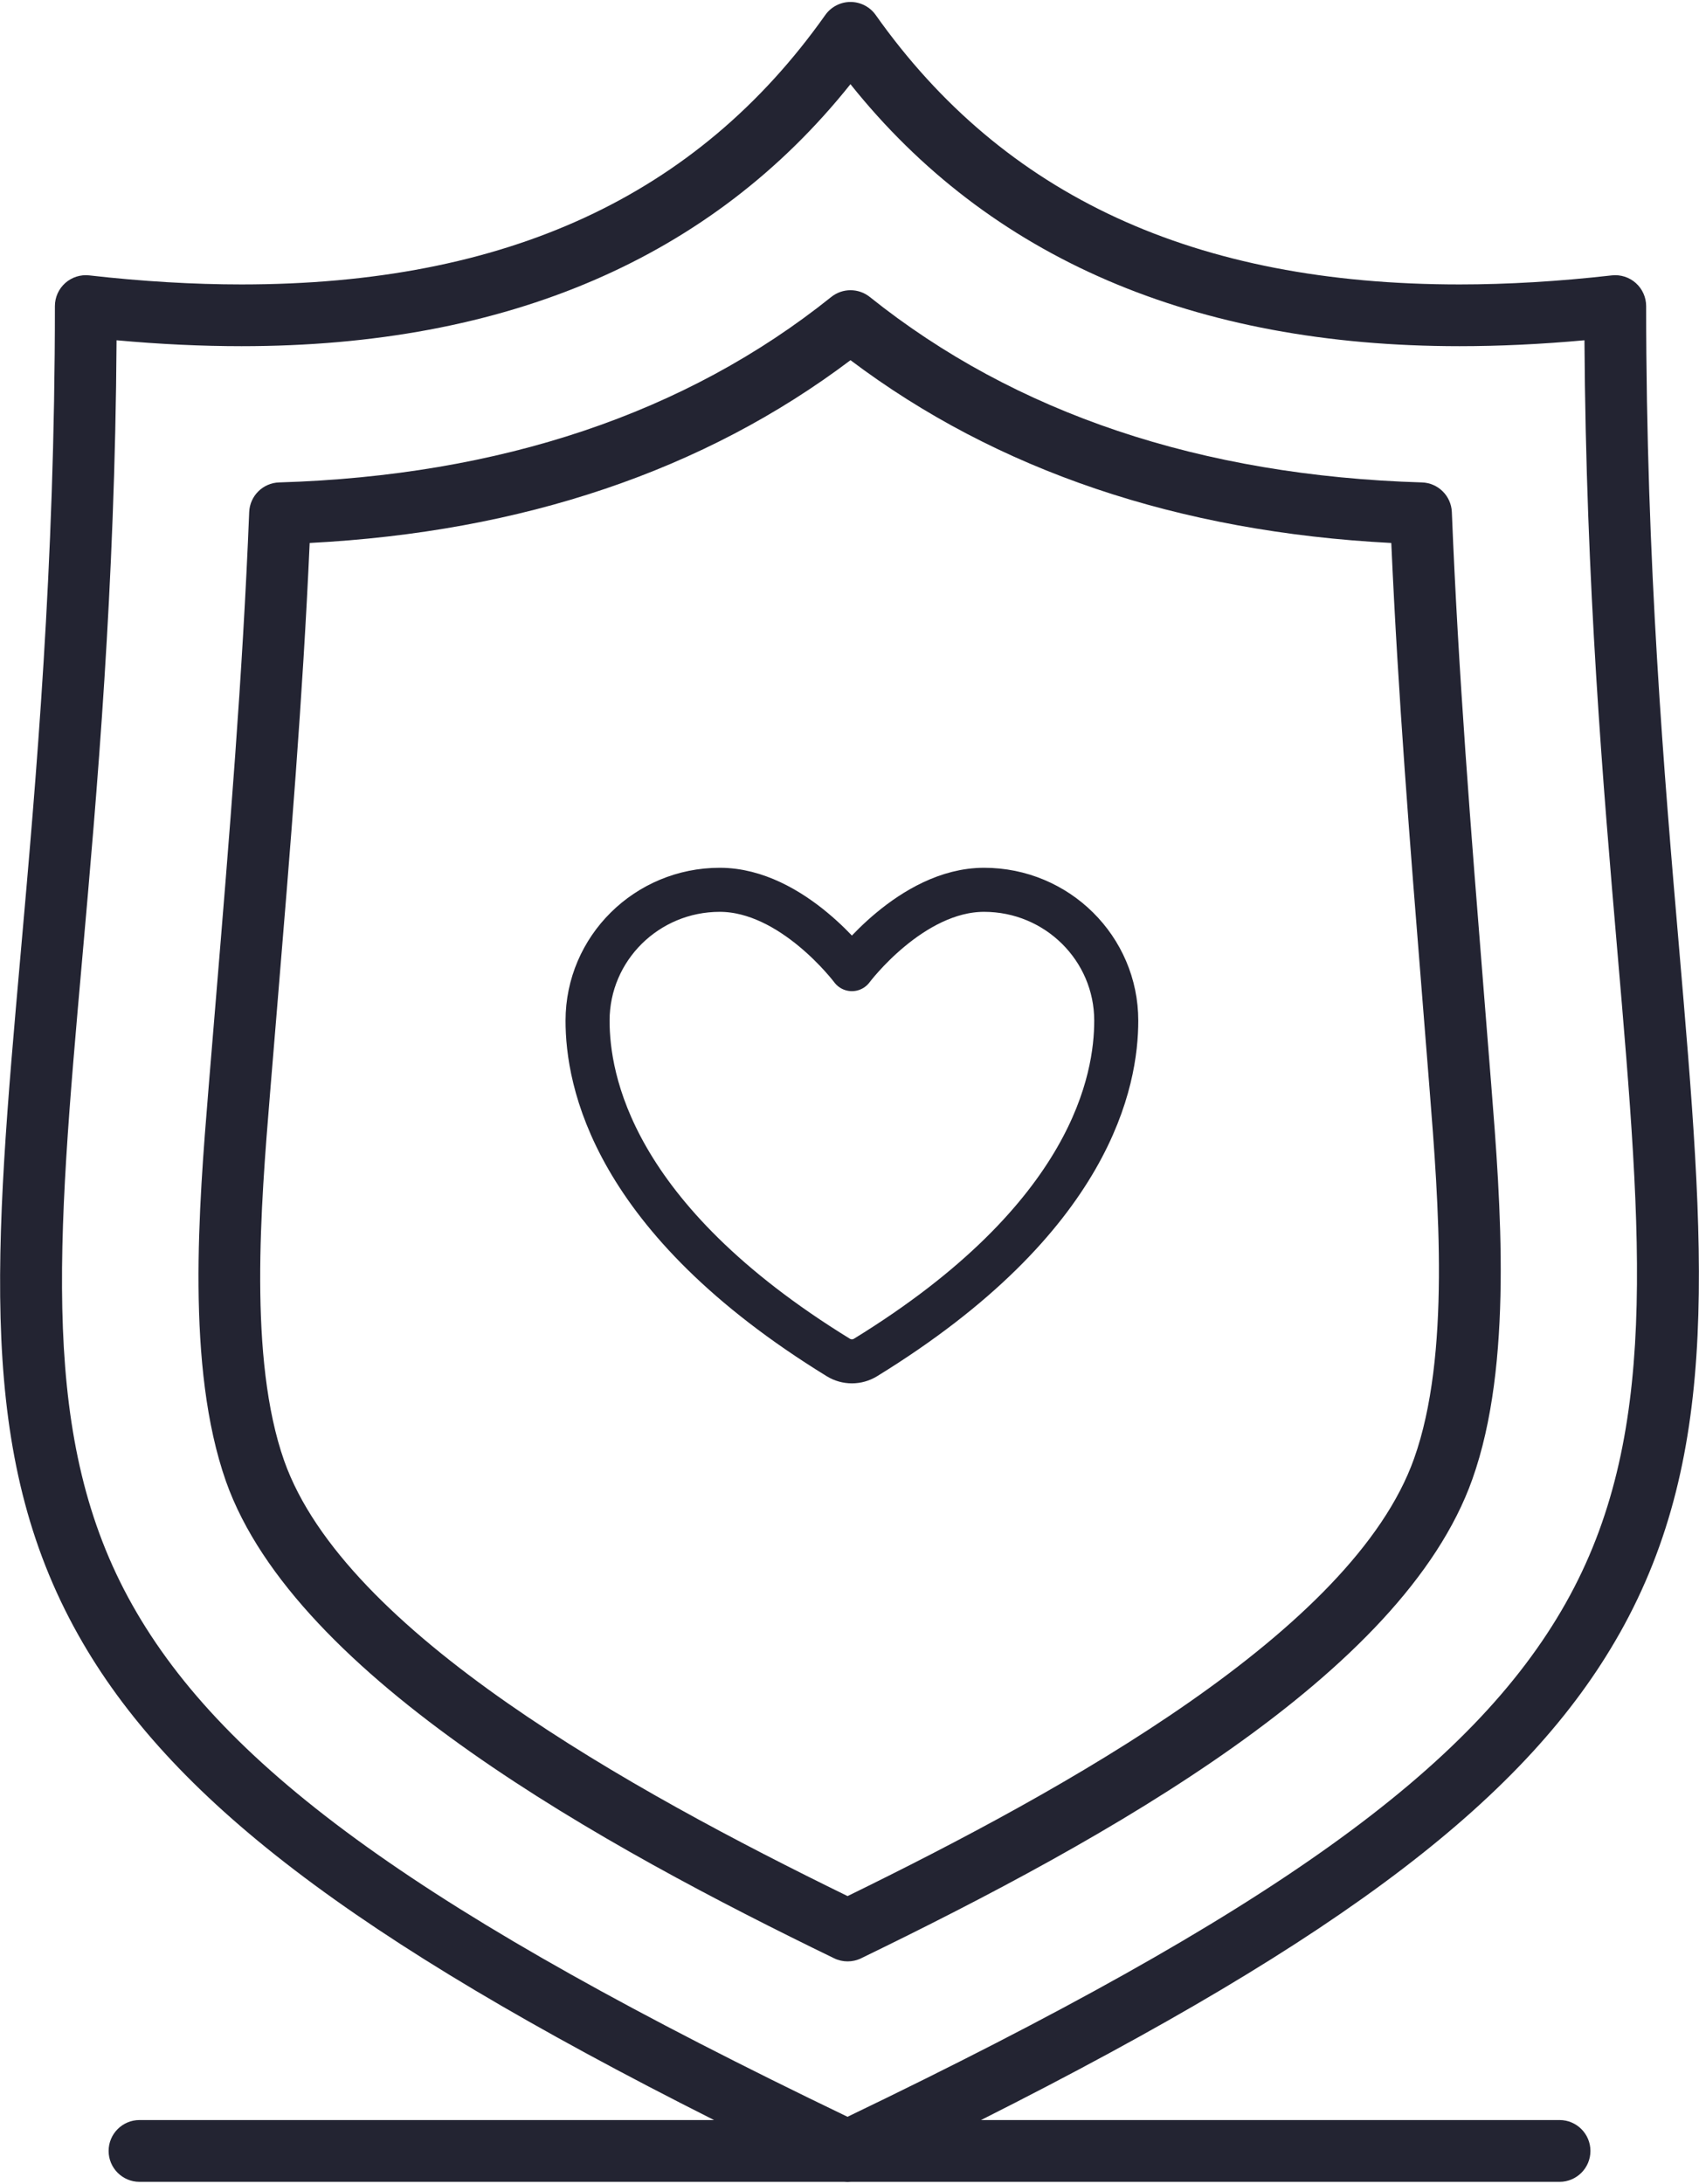
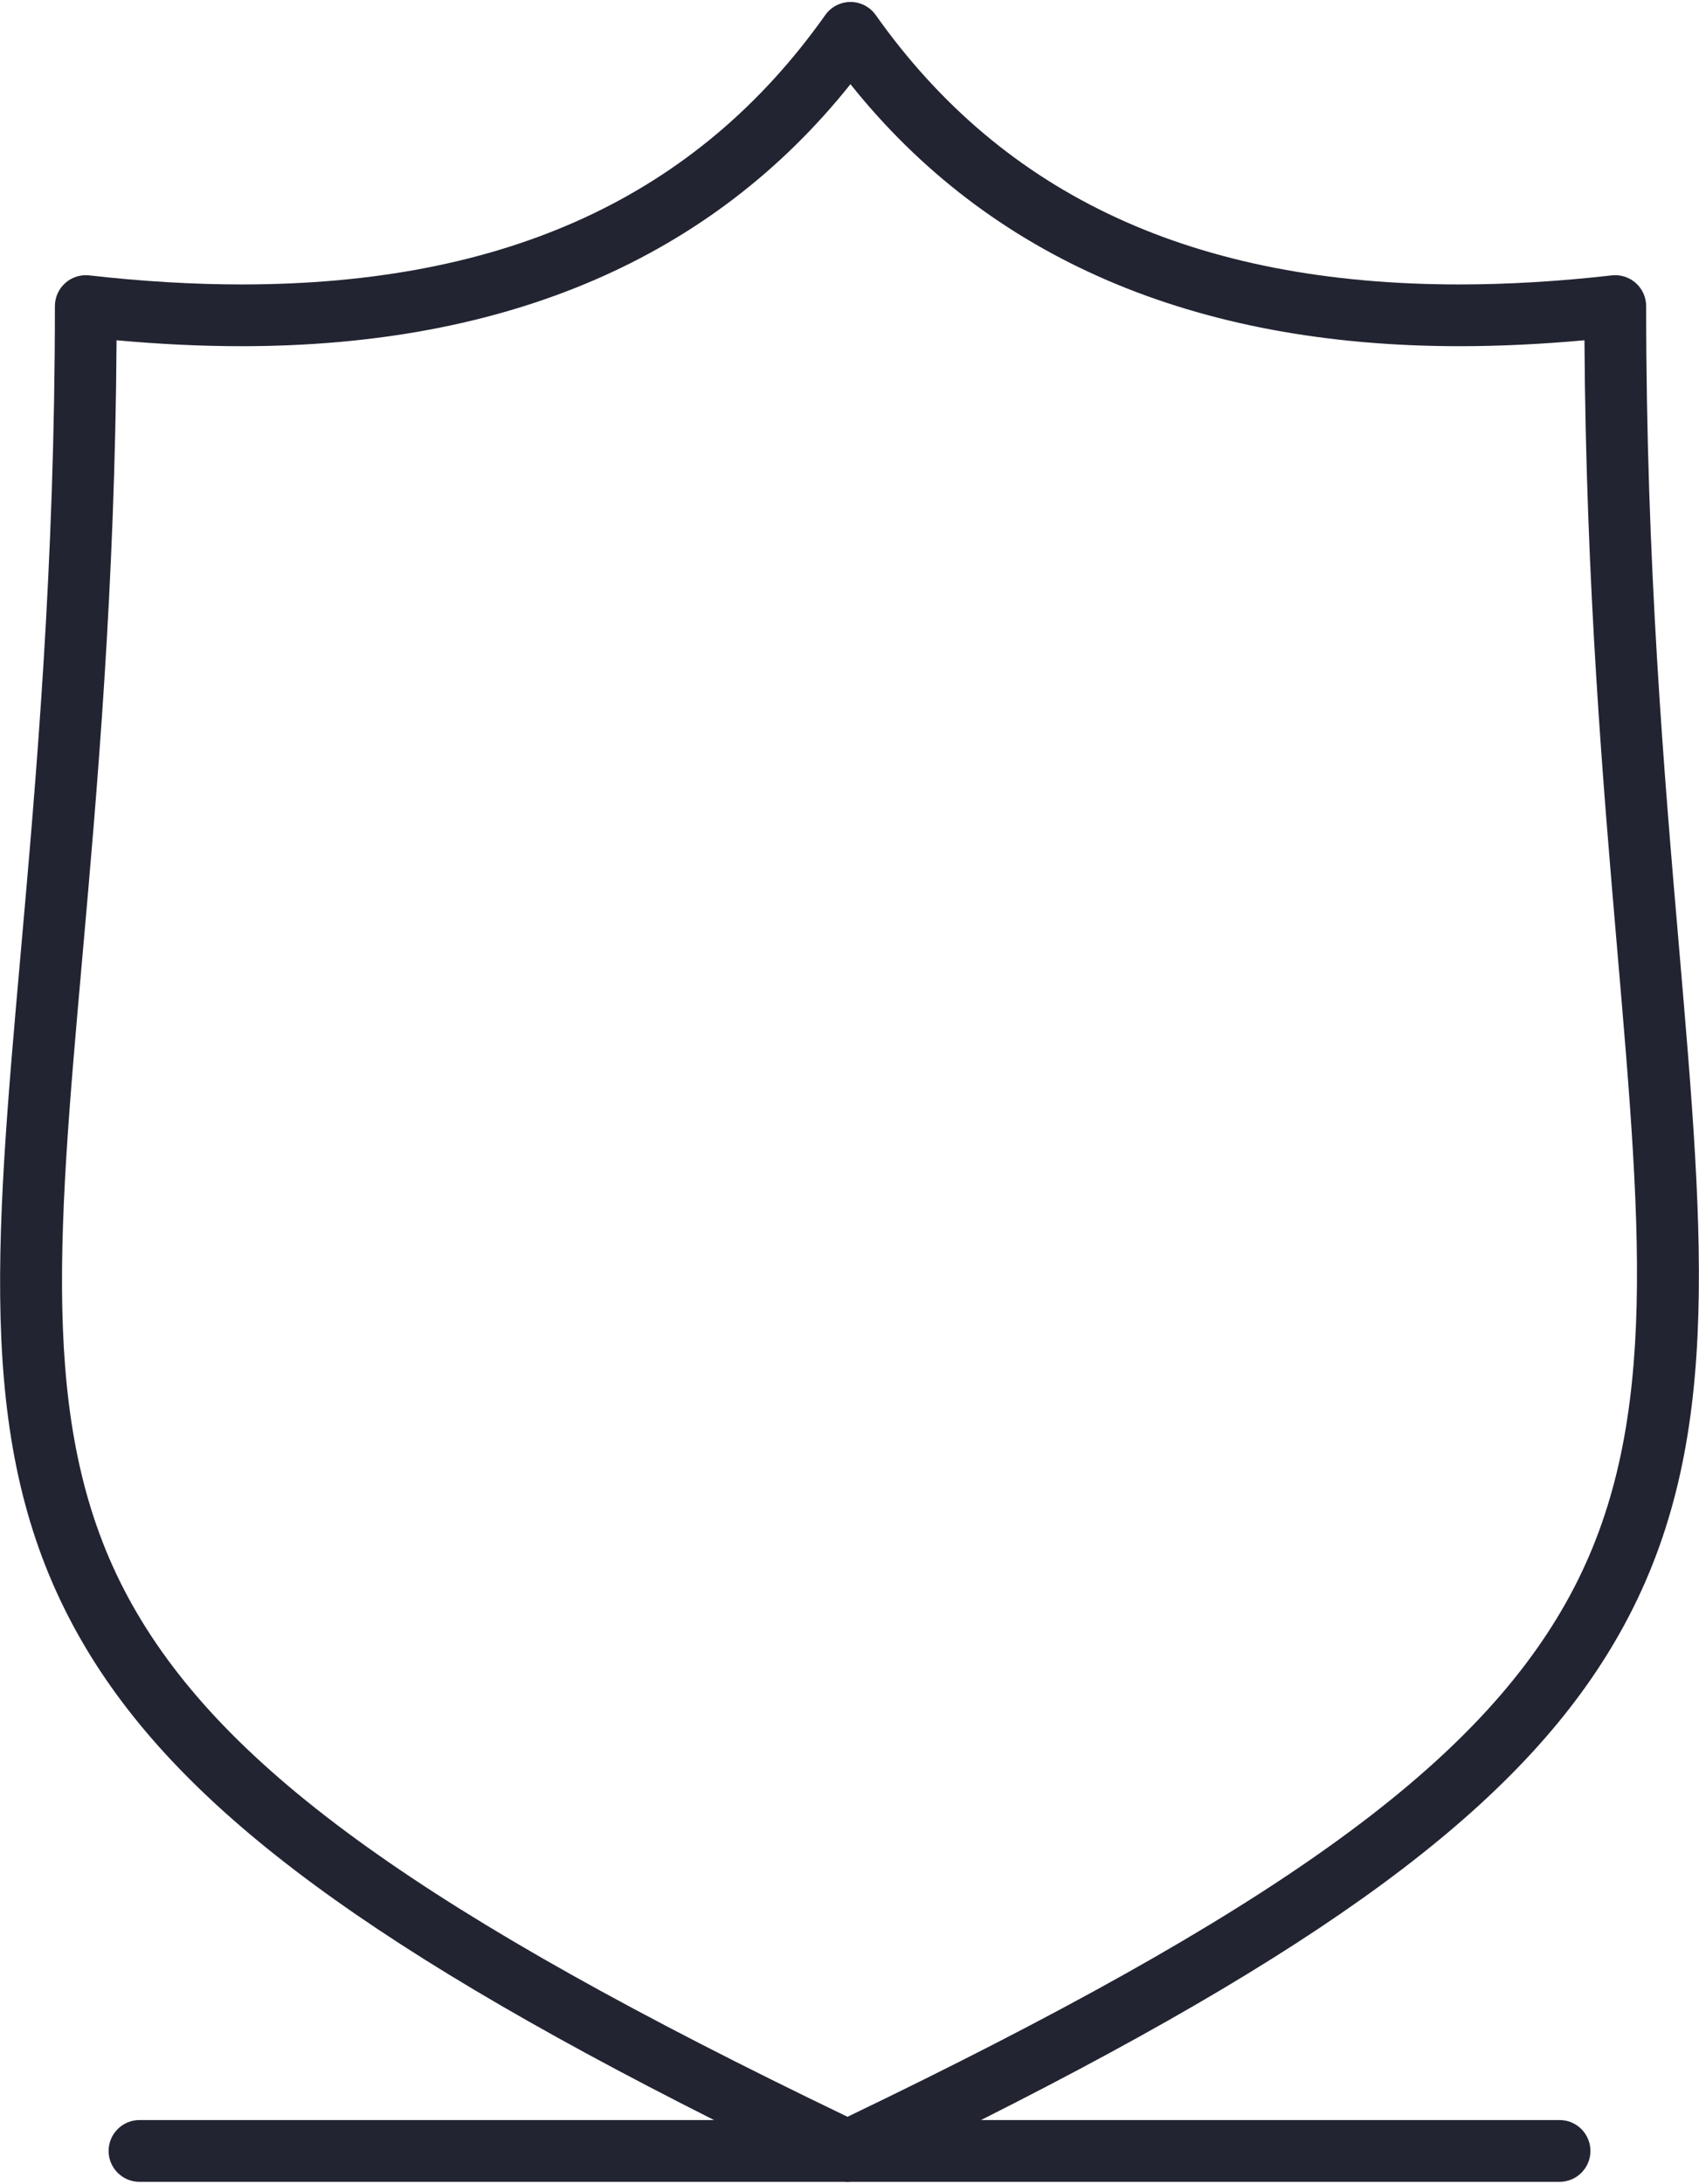
<svg xmlns="http://www.w3.org/2000/svg" width="270" height="347" viewBox="0 0 270 347" fill="none">
  <path d="M257.375 259.539C273.7 230.589 270.958 198.635 266.806 150.267C264.485 123.246 261.601 89.623 261.601 48.635C261.601 47.238 261.002 45.905 259.96 44.972C258.918 44.043 257.532 43.599 256.137 43.755C247.734 44.709 239.594 45.194 231.942 45.194C189.903 45.194 159.554 31.191 139.165 2.385C138.244 1.085 136.751 0.312 135.158 0.312C133.565 0.312 132.073 1.085 131.152 2.385C110.762 31.191 80.419 45.191 38.389 45.194C30.741 45.194 22.598 44.712 14.188 43.755C12.799 43.599 11.408 44.04 10.365 44.972C9.323 45.902 8.725 47.235 8.725 48.635C8.725 90.094 5.722 123.984 3.309 151.214C-0.946 199.246 -3.756 230.976 12.468 259.82C26.959 285.576 55.916 307.861 113.477 336.845L22.171 336.842C19.461 336.842 17.261 339.039 17.261 341.752C17.261 344.461 19.458 346.661 22.171 346.661H134.195C134.361 346.676 134.523 346.688 134.689 346.688C134.855 346.688 135.021 346.676 135.184 346.661H247.837C250.547 346.661 252.747 344.464 252.747 341.752C252.747 339.042 250.55 336.842 247.837 336.842H155.901C213.717 307.734 242.804 285.374 257.373 259.536L257.375 259.539ZM134.693 336.329C67.736 304.122 35.791 281.241 21.024 254.999C6.289 228.813 8.993 198.288 13.088 152.078C15.412 125.849 18.279 93.487 18.524 54.063C25.38 54.691 32.039 55.005 38.388 55.005C80.571 55.005 113.088 41.004 135.152 13.377C157.221 41.004 189.747 55.005 231.94 55.005C238.288 55.005 244.948 54.688 251.797 54.063C252.037 93.008 254.791 125.091 257.023 151.093C261.021 197.645 263.659 228.399 248.824 254.703C233.98 281.025 201.908 303.988 134.693 336.322L134.693 336.329Z" fill="#232432" />
-   <path d="M236.854 170.757C236.52 166.516 236.182 162.297 235.844 158.089C233.742 131.821 231.755 107.01 230.722 81.36C230.618 78.786 228.542 76.728 225.966 76.651C190.85 75.591 161.331 65.677 138.23 47.188C136.435 45.752 133.886 45.752 132.094 47.188C109.024 65.678 79.505 75.589 44.358 76.651C41.782 76.728 39.706 78.786 39.602 81.363C38.557 107.438 36.467 132.679 34.255 159.403C33.935 163.265 33.615 167.135 33.295 171.026L33.135 172.971C31.607 191.632 29.514 217.19 35.913 235.374C46.961 266.596 96.358 293.569 132.556 311.143C133.234 311.472 133.966 311.634 134.7 311.634C135.434 311.634 136.166 311.472 136.844 311.143C176.278 291.993 222.951 266.042 233.973 235.05C240.502 216.736 238.465 191.033 236.975 172.266L236.854 170.757ZM224.719 231.753C214.983 259.128 169.275 284.355 134.694 301.259C100.28 284.437 54.803 259.338 45.161 232.097C39.458 215.896 41.453 191.544 42.91 173.763L43.07 171.814C43.39 167.929 43.71 164.059 44.029 160.204C46.123 134.916 48.11 110.951 49.212 86.271C83.039 84.521 111.91 74.764 135.159 57.228C158.427 74.764 187.298 84.521 221.099 86.271C222.179 110.511 224.063 134.04 226.053 158.869C226.39 163.074 226.728 167.29 227.062 171.528L227.181 173.035C228.602 190.923 230.545 215.414 224.717 231.754L224.719 231.753Z" fill="#232432" />
-   <path d="M114.379 141.377C102.78 141.377 93.374 150.687 93.374 162.172C93.374 171.443 97.05 193.447 133.232 215.69C133.88 216.085 134.624 216.293 135.383 216.293C136.142 216.293 136.886 216.085 137.534 215.69C173.716 193.447 177.391 171.443 177.391 162.172C177.391 150.687 167.986 141.377 156.387 141.377C144.789 141.377 135.383 153.98 135.383 153.98C135.383 153.98 125.977 141.377 114.379 141.377Z" stroke="#232432" stroke-width="7" stroke-linecap="round" stroke-linejoin="round" />
</svg>